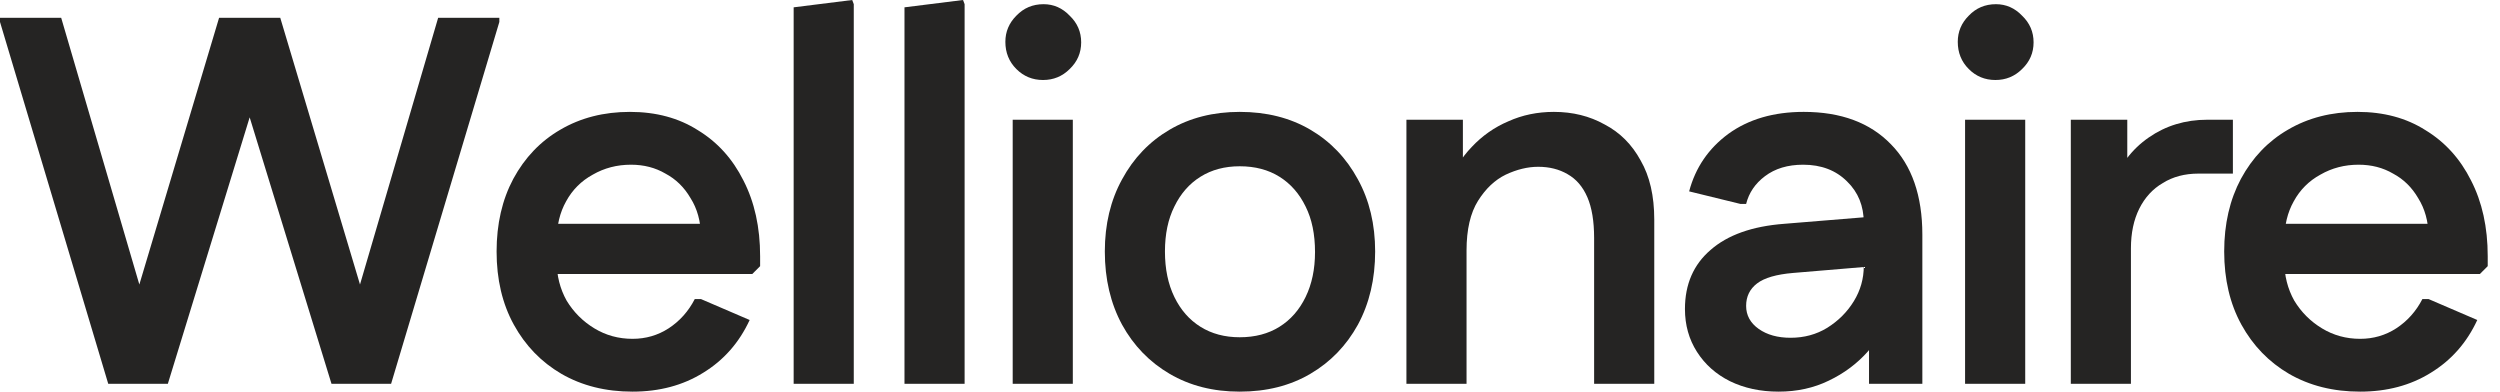
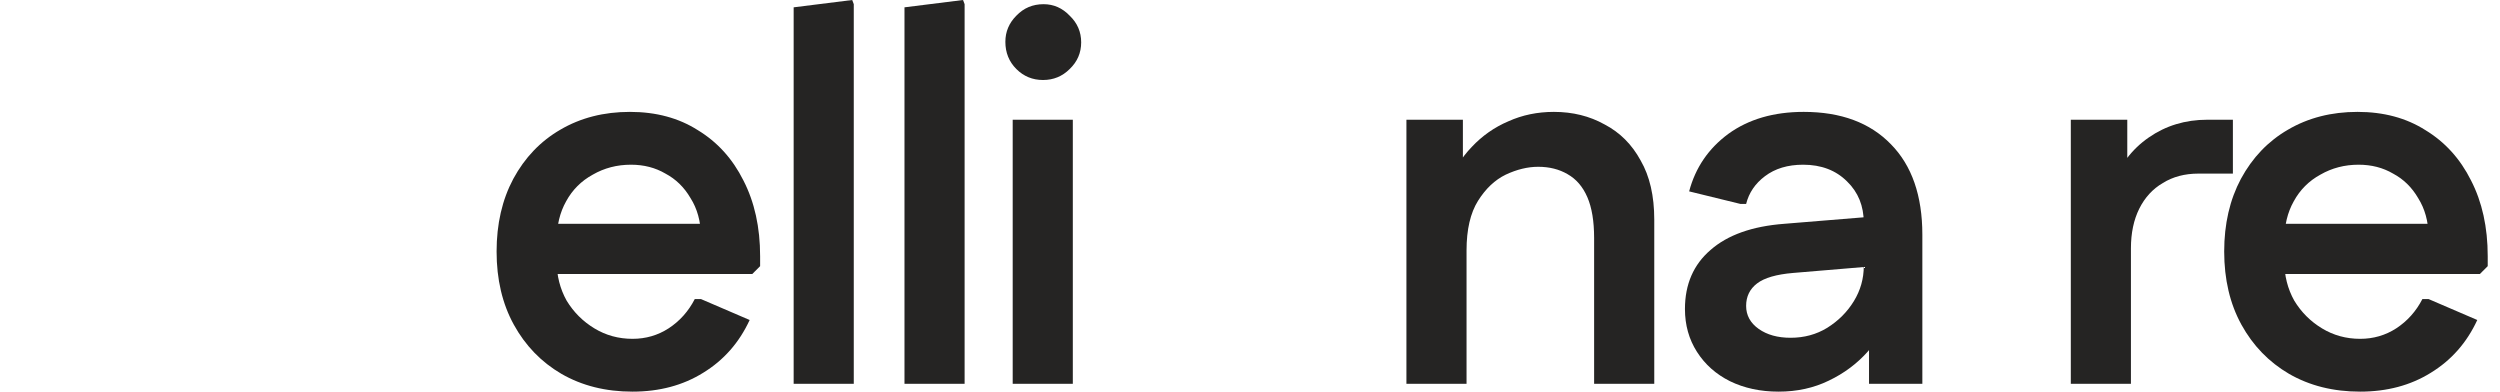
<svg xmlns="http://www.w3.org/2000/svg" preserveAspectRatio="none" width="100%" height="100%" overflow="visible" style="display: block;" viewBox="0 0 102 16" fill="none">
  <g id="Wellionaire">
    <path id="Vector" d="M96.294 15.979C95.199 15.979 94.232 15.737 93.393 15.253C92.568 14.77 91.921 14.101 91.451 13.248C90.982 12.395 90.747 11.399 90.747 10.261C90.747 9.138 90.975 8.149 91.43 7.296C91.9 6.428 92.539 5.76 93.35 5.291C94.175 4.807 95.121 4.565 96.187 4.565C97.254 4.565 98.179 4.814 98.961 5.312C99.757 5.796 100.376 6.478 100.817 7.36C101.272 8.242 101.499 9.273 101.499 10.453V10.859L101.179 11.179H91.899V9.131H100.39L99.089 9.621C99.075 9.024 98.932 8.512 98.662 8.085C98.406 7.644 98.065 7.31 97.638 7.083C97.226 6.841 96.756 6.72 96.23 6.72C95.661 6.72 95.142 6.855 94.673 7.125C94.203 7.381 93.841 7.744 93.585 8.213C93.329 8.668 93.201 9.202 93.201 9.813V10.667C93.201 11.25 93.336 11.783 93.606 12.267C93.891 12.736 94.267 13.113 94.737 13.397C95.206 13.682 95.725 13.824 96.294 13.824C96.835 13.824 97.325 13.682 97.766 13.397C98.221 13.099 98.577 12.7 98.833 12.203H99.089L101.073 13.056C100.646 13.98 100.013 14.699 99.174 15.211C98.349 15.723 97.389 15.979 96.294 15.979Z" fill="#252423" />
    <path id="Vector_2" d="M84.489 15.659V4.885H86.793V7.637L86.174 7.595C86.473 6.756 86.971 6.094 87.667 5.611C88.364 5.127 89.161 4.885 90.057 4.885H91.102V7.083H89.694C89.139 7.083 88.656 7.211 88.243 7.467C87.831 7.708 87.511 8.057 87.283 8.512C87.056 8.967 86.942 9.508 86.942 10.133V15.659H84.489Z" fill="#252423" />
-     <path id="Vector_3" d="M80.175 15.659V4.885H82.629V15.659H80.175ZM81.413 3.264C80.986 3.264 80.623 3.115 80.325 2.816C80.026 2.517 79.877 2.148 79.877 1.707C79.877 1.294 80.026 0.939 80.325 0.64C80.623 0.327 80.993 0.171 81.434 0.171C81.846 0.171 82.202 0.327 82.501 0.64C82.814 0.939 82.97 1.301 82.97 1.728C82.97 2.155 82.814 2.517 82.501 2.816C82.202 3.115 81.839 3.264 81.413 3.264Z" fill="#252423" />
    <path id="Vector_4" d="M72.565 15.979C71.826 15.979 71.164 15.836 70.581 15.552C70.012 15.268 69.564 14.869 69.237 14.357C68.91 13.845 68.746 13.262 68.746 12.608C68.746 11.598 69.095 10.795 69.792 10.197C70.489 9.586 71.491 9.23 72.8 9.131L76.981 8.789V10.816L73.162 11.136C72.48 11.193 71.989 11.335 71.69 11.563C71.392 11.79 71.242 12.096 71.242 12.48C71.242 12.864 71.413 13.177 71.754 13.419C72.096 13.661 72.529 13.781 73.056 13.781C73.61 13.781 74.108 13.646 74.549 13.376C75.004 13.092 75.367 12.729 75.637 12.288C75.907 11.847 76.042 11.371 76.042 10.859V9.088C76.042 8.405 75.815 7.844 75.36 7.403C74.905 6.948 74.307 6.72 73.568 6.72C72.942 6.72 72.423 6.876 72.01 7.189C71.612 7.488 71.356 7.865 71.242 8.32H71.008L68.917 7.808C69.173 6.841 69.706 6.059 70.517 5.461C71.342 4.864 72.366 4.565 73.589 4.565C75.111 4.565 76.298 5.006 77.152 5.888C78.005 6.756 78.432 7.986 78.432 9.579V15.659H76.256V12.523L77.13 12.651C76.96 13.262 76.654 13.824 76.213 14.336C75.772 14.834 75.239 15.232 74.613 15.531C74.001 15.829 73.319 15.979 72.565 15.979Z" fill="#252423" />
    <path id="Vector_5" d="M57.382 15.659V4.885H59.686V7.637L59.067 7.595C59.295 6.969 59.622 6.436 60.048 5.995C60.475 5.54 60.973 5.191 61.542 4.949C62.111 4.693 62.729 4.565 63.398 4.565C64.166 4.565 64.856 4.736 65.467 5.077C66.093 5.404 66.584 5.895 66.939 6.549C67.309 7.189 67.494 7.993 67.494 8.96V15.659H65.04V9.707C65.04 9.024 64.948 8.469 64.763 8.043C64.578 7.616 64.308 7.303 63.953 7.104C63.611 6.905 63.213 6.805 62.758 6.805C62.331 6.805 61.89 6.912 61.435 7.125C60.994 7.339 60.617 7.694 60.304 8.192C59.992 8.69 59.835 9.365 59.835 10.219V15.659H57.382Z" fill="#252423" />
-     <path id="Vector_6" d="M50.581 15.979C49.5 15.979 48.547 15.737 47.722 15.253C46.897 14.77 46.25 14.101 45.781 13.248C45.311 12.38 45.077 11.385 45.077 10.261C45.077 9.152 45.311 8.171 45.781 7.317C46.25 6.45 46.897 5.774 47.722 5.291C48.547 4.807 49.5 4.565 50.581 4.565C51.676 4.565 52.636 4.807 53.461 5.291C54.285 5.774 54.932 6.45 55.402 7.317C55.871 8.171 56.106 9.152 56.106 10.261C56.106 11.385 55.871 12.38 55.402 13.248C54.932 14.101 54.285 14.77 53.461 15.253C52.636 15.737 51.676 15.979 50.581 15.979ZM50.581 13.76C51.206 13.76 51.747 13.618 52.202 13.333C52.657 13.049 53.013 12.644 53.269 12.117C53.525 11.591 53.653 10.98 53.653 10.283C53.653 9.557 53.525 8.939 53.269 8.427C53.013 7.9 52.657 7.495 52.202 7.211C51.747 6.926 51.206 6.784 50.581 6.784C49.969 6.784 49.436 6.926 48.98 7.211C48.525 7.495 48.17 7.9 47.914 8.427C47.658 8.939 47.53 9.55 47.53 10.261C47.53 10.973 47.658 11.591 47.914 12.117C48.17 12.644 48.525 13.049 48.98 13.333C49.436 13.618 49.969 13.76 50.581 13.76Z" fill="#252423" />
    <path id="Vector_7" d="M41.318 15.659V4.885H43.771V15.659H41.318ZM42.555 3.264C42.129 3.264 41.766 3.115 41.467 2.816C41.169 2.517 41.019 2.148 41.019 1.707C41.019 1.294 41.169 0.939 41.467 0.64C41.766 0.327 42.136 0.171 42.577 0.171C42.989 0.171 43.344 0.327 43.643 0.64C43.956 0.939 44.112 1.301 44.112 1.728C44.112 2.155 43.956 2.517 43.643 2.816C43.344 3.115 42.982 3.264 42.555 3.264Z" fill="#252423" />
    <path id="Vector_8" d="M36.903 15.659V0.299L39.292 4.98714e-05L39.356 0.171V15.659H36.903Z" fill="#252423" />
    <path id="Vector_9" d="M32.381 15.659V0.299L34.77 4.98714e-05L34.834 0.171V15.659H32.381Z" fill="#252423" />
    <path id="Vector_10" d="M25.807 15.979C24.712 15.979 23.745 15.737 22.906 15.253C22.081 14.77 21.434 14.101 20.965 13.248C20.495 12.395 20.261 11.399 20.261 10.261C20.261 9.138 20.488 8.149 20.943 7.296C21.413 6.428 22.053 5.76 22.863 5.291C23.688 4.807 24.634 4.565 25.701 4.565C26.767 4.565 27.692 4.814 28.474 5.312C29.27 5.796 29.889 6.478 30.33 7.36C30.785 8.242 31.013 9.273 31.013 10.453V10.859L30.693 11.179H21.413V9.131H29.903L28.602 9.621C28.588 9.024 28.446 8.512 28.175 8.085C27.919 7.644 27.578 7.31 27.151 7.083C26.739 6.841 26.27 6.72 25.743 6.72C25.174 6.72 24.655 6.855 24.186 7.125C23.717 7.381 23.354 7.744 23.098 8.213C22.842 8.668 22.714 9.202 22.714 9.813V10.667C22.714 11.25 22.849 11.783 23.119 12.267C23.404 12.736 23.781 13.113 24.25 13.397C24.719 13.682 25.238 13.824 25.807 13.824C26.348 13.824 26.838 13.682 27.279 13.397C27.735 13.099 28.09 12.7 28.346 12.203H28.602L30.586 13.056C30.159 13.98 29.526 14.699 28.687 15.211C27.863 15.723 26.902 15.979 25.807 15.979Z" fill="#252423" />
-     <path id="Vector_11" d="M13.525 15.659L8.939 0.725H11.434L15.765 15.211L15.957 15.659H13.525ZM13.525 15.659L13.632 15.211L17.877 0.725H20.373V0.896L15.957 15.659H13.525ZM4.416 15.659L-0 0.896V0.725H2.496L6.741 15.211L6.848 15.659H4.416ZM4.416 15.659L4.608 15.211L8.939 0.725H11.434L6.848 15.659H4.416Z" fill="#252423" />
  </g>
</svg>